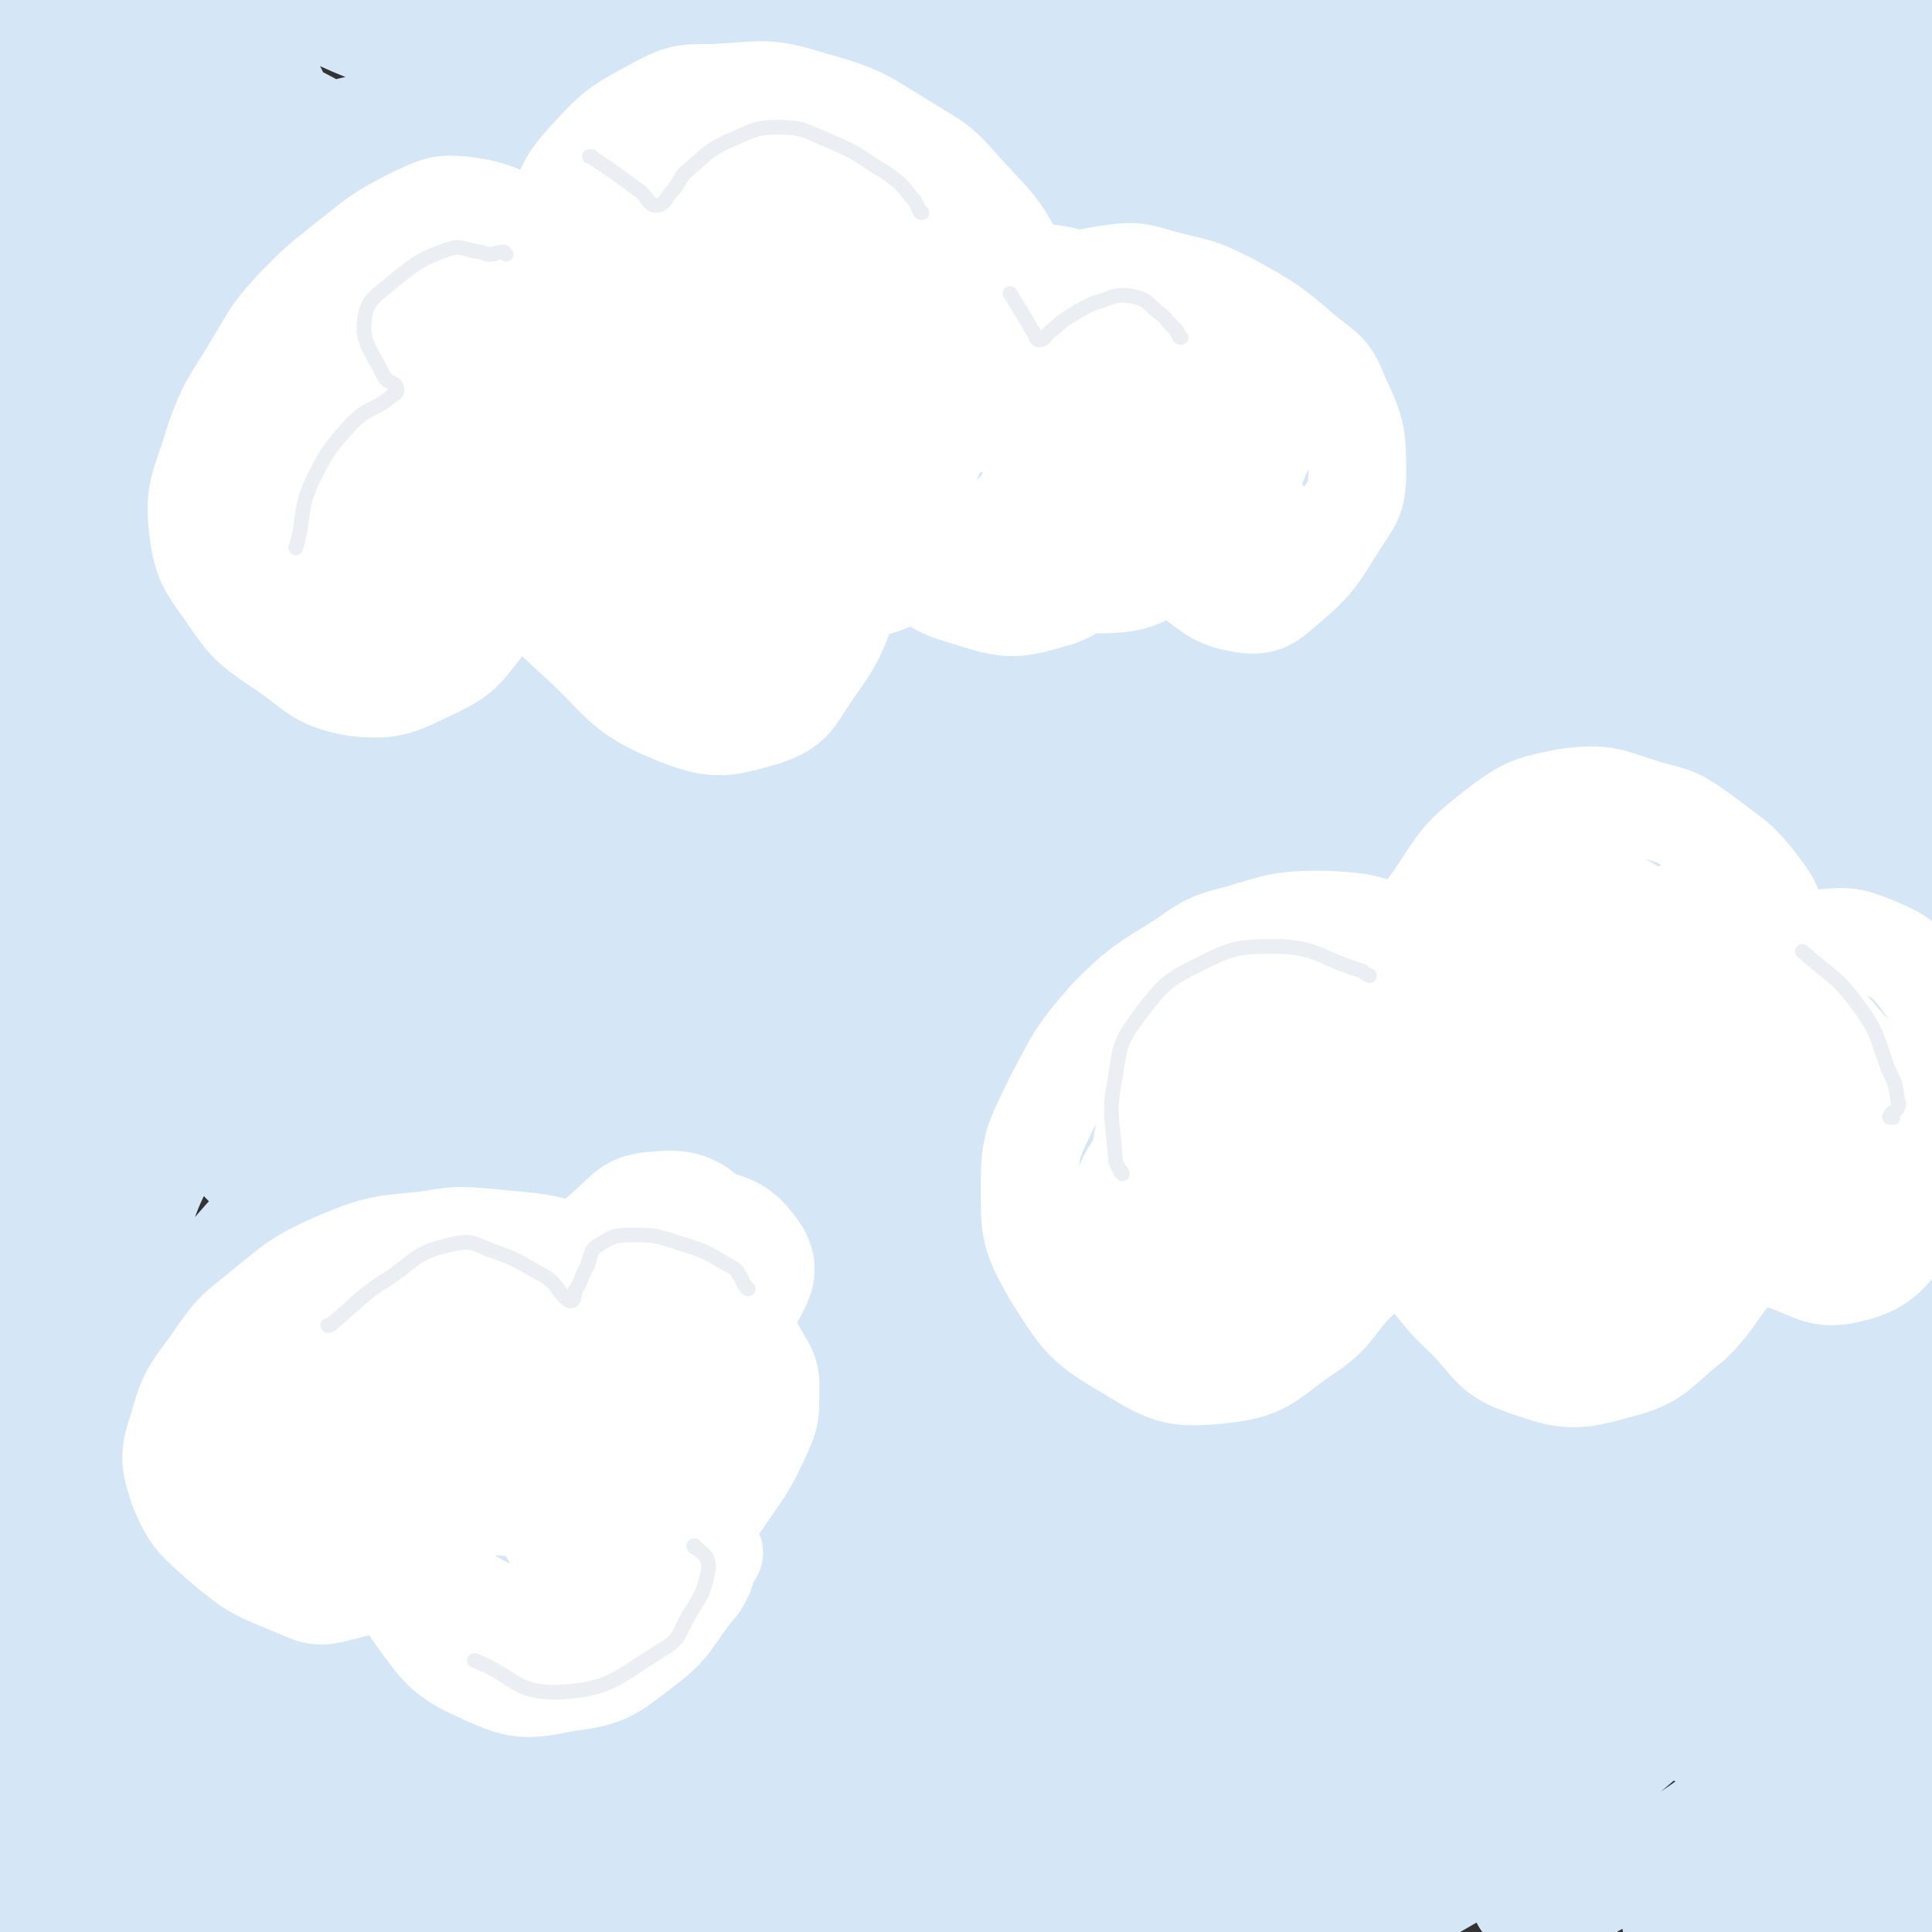
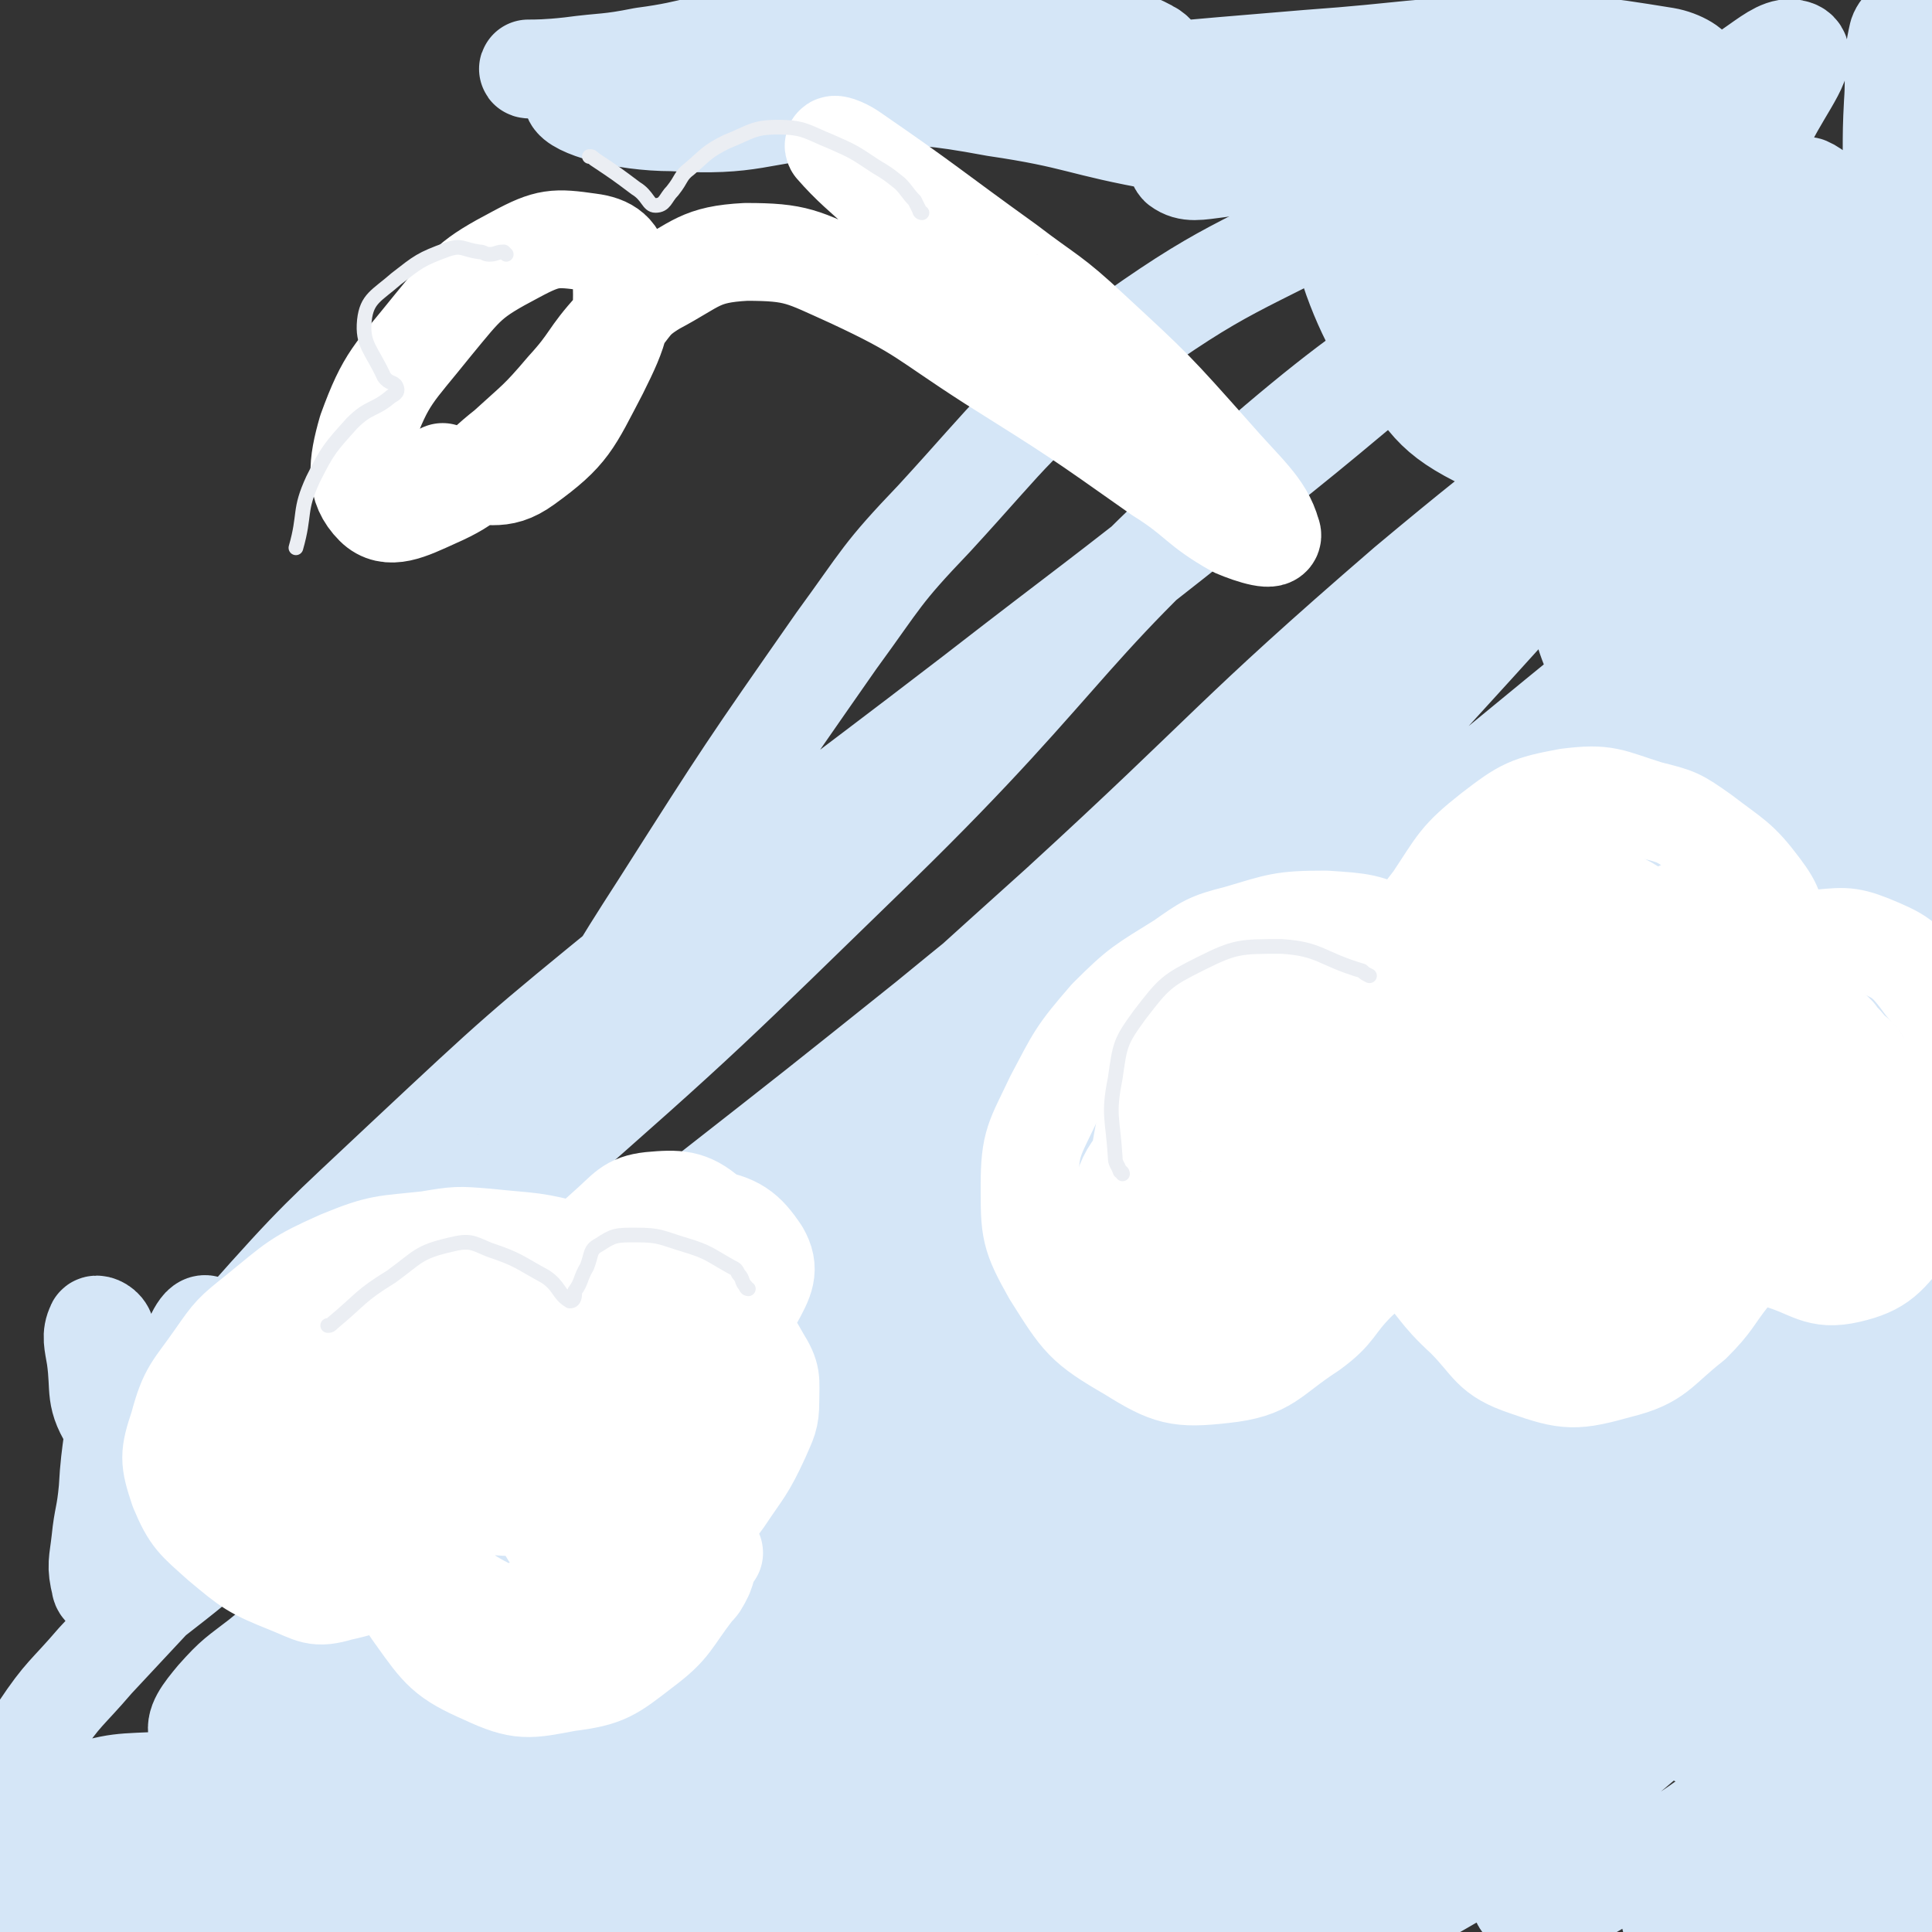
<svg xmlns="http://www.w3.org/2000/svg" viewBox="0 0 790 790" version="1.1">
  <rect x="0" y="0" width="790" height="790" fill="#333333" stroke="none" />
  <g fill="none" stroke="#D5E6F7" stroke-width="40" stroke-linecap="round" stroke-linejoin="round">
    <path d="M781,777c0,-1 -1,-1 -1,-1 1,-2 2,-1 3,-2 3,-4 3,-4 4,-8 2,-7 5,-9 3,-13 -1,-3 -4,-2 -7,0 -8,4 -7,6 -15,12 -13,9 -13,9 -26,18 -4,2 -9,5 -10,4 -1,-2 1,-6 5,-11 5,-8 7,-6 13,-13 6,-8 5,-9 11,-16 8,-8 9,-7 16,-15 2,-1 3,-4 2,-3 -3,1 -4,4 -9,8 -15,14 -15,15 -31,28 -8,7 -8,8 -18,13 -3,2 -8,3 -7,1 4,-8 8,-11 16,-20 16,-19 16,-19 33,-36 7,-8 8,-8 16,-15 3,-3 8,-7 7,-5 -5,5 -9,10 -19,19 -15,15 -15,15 -31,29 -18,14 -18,15 -38,27 -7,4 -16,9 -15,6 1,-7 9,-13 19,-26 11,-14 12,-13 23,-27 14,-15 14,-15 28,-31 15,-18 14,-19 30,-38 3,-3 8,-7 8,-6 -2,3 -6,8 -13,15 -25,25 -24,27 -52,50 -29,24 -29,25 -62,44 -17,10 -21,14 -38,15 -5,0 -6,-6 -5,-12 2,-10 4,-11 11,-19 14,-17 14,-17 29,-32 34,-32 37,-29 70,-63 25,-25 25,-26 47,-53 16,-20 17,-20 31,-42 2,-4 4,-10 3,-10 -3,0 -7,4 -11,9 -22,26 -21,27 -41,53 -23,27 -22,28 -45,54 -25,29 -23,31 -52,55 -34,29 -35,29 -73,51 -17,10 -18,9 -37,14 -12,4 -12,6 -24,5 -8,-1 -13,-3 -15,-8 -1,-4 3,-6 8,-10 18,-14 18,-13 37,-26 24,-15 25,-14 49,-29 37,-25 40,-21 74,-50 48,-43 47,-45 90,-93 22,-25 20,-26 39,-53 7,-11 8,-10 13,-21 3,-5 4,-11 2,-11 -4,0 -8,4 -14,10 -14,13 -13,14 -27,27 -8,8 -8,8 -17,16 -43,40 -42,41 -86,80 -39,35 -38,37 -78,70 -38,31 -39,30 -78,57 -14,10 -14,12 -30,18 -14,6 -16,6 -31,5 -4,0 -9,-2 -8,-5 2,-7 5,-9 13,-14 32,-24 33,-23 67,-44 38,-24 42,-20 78,-47 60,-44 59,-46 115,-95 23,-22 25,-21 43,-47 28,-39 27,-41 47,-84 8,-16 15,-27 10,-36 -4,-6 -16,0 -27,6 -10,6 -8,9 -16,19 -47,51 -46,52 -94,102 -35,35 -34,37 -72,68 -57,46 -58,46 -119,87 -33,22 -34,20 -68,39 -34,19 -34,19 -68,36 -12,6 -12,7 -25,11 -10,2 -15,4 -21,1 -2,-1 1,-5 5,-8 11,-9 13,-8 25,-16 14,-8 14,-9 28,-17 45,-26 46,-23 90,-51 75,-47 75,-47 149,-98 32,-23 33,-22 63,-48 43,-37 43,-38 83,-78 21,-23 21,-23 39,-48 18,-25 20,-25 33,-52 8,-15 9,-18 10,-33 0,-5 -4,-8 -9,-8 -9,2 -11,5 -20,12 -18,14 -17,15 -34,30 -13,11 -14,10 -27,22 -55,49 -54,49 -109,99 -47,43 -46,45 -95,86 -54,47 -54,47 -112,90 -45,33 -46,33 -94,62 -32,19 -32,18 -66,35 -13,6 -13,6 -27,11 -13,5 -13,6 -27,8 -5,1 -9,2 -10,0 -1,-2 3,-3 6,-6 12,-10 12,-10 23,-20 12,-9 12,-9 25,-18 23,-17 23,-17 48,-33 23,-16 23,-16 48,-30 51,-28 52,-26 103,-54 49,-27 50,-25 96,-55 67,-44 67,-44 131,-92 27,-21 26,-22 50,-45 11,-10 11,-11 21,-22 5,-6 12,-13 9,-12 -5,1 -13,7 -24,17 -17,15 -16,16 -33,32 -41,40 -40,41 -83,79 -48,43 -48,43 -98,83 -43,33 -44,32 -89,62 -33,22 -33,21 -67,41 -18,10 -19,9 -37,19 -20,11 -19,12 -39,22 -11,5 -11,5 -22,9 -15,5 -16,5 -32,9 -20,5 -20,6 -40,10 -9,1 -9,2 -19,0 -7,-1 -9,-1 -14,-5 -2,-2 -1,-5 2,-8 9,-12 10,-11 22,-22 12,-11 12,-11 26,-21 33,-26 34,-25 68,-49 58,-41 58,-41 115,-82 45,-33 46,-33 89,-68 53,-43 53,-43 103,-88 39,-36 40,-35 76,-74 29,-31 28,-32 53,-66 12,-15 14,-15 21,-34 6,-15 9,-19 7,-33 -1,-6 -7,-9 -12,-7 -24,12 -24,18 -48,36 -45,36 -45,36 -90,73 -53,45 -52,46 -106,91 -69,60 -70,59 -140,118 -37,31 -36,33 -75,62 -55,42 -56,41 -112,81 -21,14 -21,14 -43,27 -17,10 -17,13 -35,19 -8,2 -15,1 -18,-4 -2,-4 2,-9 7,-15 8,-9 9,-9 18,-16 21,-17 21,-18 43,-33 38,-25 39,-25 78,-48 55,-32 56,-31 111,-63 36,-21 37,-20 72,-43 65,-41 66,-39 128,-85 51,-37 50,-39 97,-81 22,-20 21,-21 42,-43 19,-21 18,-22 37,-43 8,-8 13,-13 16,-16 2,-1 -3,4 -6,8 -18,23 -18,23 -37,46 -17,19 -17,20 -35,38 -36,38 -36,39 -74,73 -50,44 -51,43 -103,85 -50,40 -51,39 -102,79 -31,25 -30,26 -61,50 -47,38 -47,38 -95,75 -33,25 -33,25 -67,48 -16,12 -16,11 -33,21 -5,3 -10,7 -11,5 -1,-1 2,-5 6,-9 7,-7 8,-6 16,-12 17,-13 17,-12 35,-24 22,-16 22,-16 45,-31 21,-14 22,-13 41,-29 43,-34 44,-33 83,-71 35,-35 33,-37 65,-75 54,-63 54,-64 108,-126 69,-79 70,-78 140,-156 18,-20 18,-20 36,-41 15,-17 16,-17 30,-35 3,-4 6,-10 4,-9 -9,3 -14,9 -26,18 -58,44 -59,42 -114,88 -73,63 -71,66 -142,131 -69,62 -69,63 -138,124 -47,41 -47,42 -95,81 -25,20 -25,20 -50,38 -9,6 -15,10 -19,10 -3,0 1,-6 5,-9 21,-21 21,-21 44,-40 53,-44 54,-42 108,-85 46,-36 46,-36 91,-72 78,-64 80,-62 156,-128 54,-47 53,-48 105,-98 22,-21 23,-21 43,-43 19,-22 22,-21 35,-46 7,-12 10,-20 4,-29 -4,-7 -13,-6 -23,-2 -24,7 -24,11 -46,24 -66,42 -72,36 -131,86 -88,75 -80,84 -163,165 -69,67 -69,68 -142,132 -37,33 -38,32 -79,62 -16,12 -17,13 -35,21 -6,3 -14,4 -14,0 -1,-6 3,-12 10,-20 31,-35 32,-35 66,-67 47,-44 47,-44 96,-84 67,-54 68,-53 137,-106 49,-38 49,-37 98,-76 47,-37 47,-38 93,-76 30,-25 30,-24 59,-50 11,-10 14,-9 20,-21 4,-7 6,-16 0,-17 -18,-2 -25,3 -48,12 -32,11 -33,11 -63,27 -52,28 -55,25 -102,59 -40,30 -39,33 -73,70 -22,23 -21,24 -40,50 -37,53 -37,53 -72,108 -20,31 -20,32 -38,64 -7,12 -7,12 -13,24 -2,5 -3,5 -4,10 0,2 0,2 0,4 1,1 1,0 2,1 " />
-     <path d="M739,443c-1,0 -1,0 -1,-1 -2,-4 -1,-4 -3,-8 -13,-24 -14,-23 -27,-46 -40,-71 -36,-73 -80,-141 -51,-76 -52,-75 -110,-146 -21,-25 -23,-23 -48,-46 -6,-6 -15,-13 -14,-11 2,3 10,10 19,21 40,49 41,49 79,100 33,44 34,44 64,91 39,61 40,61 75,126 18,33 15,35 31,69 11,26 21,33 23,52 1,5 -11,3 -17,-3 -24,-26 -22,-30 -42,-62 -55,-89 -52,-91 -109,-180 -31,-48 -32,-48 -65,-95 -15,-20 -17,-19 -32,-40 -2,-3 -5,-10 -3,-8 8,8 13,13 23,27 29,43 31,42 56,88 32,59 32,60 58,122 18,44 15,45 31,90 13,39 14,39 26,77 3,10 7,22 3,19 -7,-5 -12,-16 -24,-33 -57,-82 -54,-84 -113,-165 -60,-82 -57,-85 -124,-159 -42,-47 -45,-45 -94,-84 -18,-14 -19,-13 -39,-23 -7,-4 -8,-4 -16,-6 -3,-1 -7,-1 -7,0 0,1 4,1 7,3 4,3 4,4 8,7 2,2 2,3 4,4 1,0 1,-1 1,-2 0,0 0,0 0,0 -1,6 0,6 -3,12 -6,15 -8,15 -15,30 -14,28 -15,27 -27,56 -26,60 -23,61 -48,122 -12,28 -11,28 -25,56 -19,37 -20,36 -40,73 -11,22 -11,22 -22,43 0,2 -1,5 0,4 7,-5 9,-7 17,-15 19,-18 18,-19 37,-38 30,-30 32,-29 62,-60 55,-58 54,-59 108,-118 38,-42 38,-42 76,-84 21,-23 22,-22 44,-45 27,-28 27,-28 53,-57 14,-17 21,-18 28,-33 2,-4 -4,-8 -9,-6 -15,6 -15,10 -29,21 -43,33 -44,32 -84,67 -48,42 -49,41 -92,88 -51,56 -49,57 -96,117 -33,41 -32,42 -64,85 -13,18 -12,18 -25,36 -9,13 -9,17 -19,25 -3,2 -6,-2 -6,-6 0,-8 2,-9 6,-19 10,-23 10,-23 22,-45 27,-48 27,-49 57,-95 38,-58 36,-60 80,-114 30,-38 33,-36 68,-71 21,-20 21,-19 42,-39 22,-21 22,-22 44,-43 8,-8 15,-9 16,-15 1,-5 -7,-9 -12,-7 -26,11 -26,16 -50,34 -33,24 -36,21 -64,50 -57,58 -58,59 -107,124 -39,51 -35,54 -69,108 -15,23 -13,24 -29,46 -16,24 -16,25 -35,46 -8,7 -10,10 -18,11 -4,1 -5,-3 -4,-7 1,-15 2,-16 8,-30 10,-26 12,-26 23,-51 14,-32 13,-32 27,-63 24,-56 22,-57 50,-112 21,-41 21,-42 48,-80 16,-24 19,-22 38,-44 7,-8 16,-13 14,-15 -1,-2 -11,1 -20,7 -29,21 -28,23 -55,48 -34,31 -34,32 -67,64 -17,16 -15,18 -33,32 -16,13 -20,24 -36,22 -14,-2 -19,-12 -25,-30 -9,-26 -6,-29 -4,-59 1,-19 2,-20 9,-38 8,-22 7,-23 20,-42 8,-11 11,-17 22,-19 8,-1 12,4 16,13 10,19 11,21 13,42 1,16 0,18 -8,31 -9,15 -13,22 -27,24 -10,1 -13,-7 -21,-18 -13,-18 -16,-19 -21,-40 -5,-16 -4,-19 1,-34 4,-10 7,-9 16,-15 9,-6 10,-8 20,-8 17,0 20,-1 35,8 16,11 17,14 26,32 6,10 7,14 2,24 -9,16 -13,23 -30,28 -18,5 -23,2 -40,-8 -18,-9 -19,-13 -30,-30 -5,-8 -8,-12 -4,-20 8,-15 12,-19 29,-26 24,-10 27,-9 54,-9 23,0 25,0 47,10 24,10 31,10 44,30 10,14 9,22 2,39 -7,16 -11,20 -29,26 -32,10 -38,13 -70,4 -28,-7 -29,-15 -50,-36 -8,-9 -13,-14 -9,-24 7,-19 12,-24 33,-35 26,-13 30,-10 61,-14 43,-4 46,-8 88,-1 21,3 24,5 38,20 18,20 26,24 25,49 -2,40 -9,44 -32,81 -27,46 -26,53 -68,83 -40,29 -49,30 -97,36 -21,2 -25,-5 -40,-20 -17,-16 -20,-20 -24,-42 -3,-15 -1,-19 9,-31 22,-29 24,-30 54,-51 13,-10 17,-12 32,-10 19,3 23,6 37,20 11,11 13,14 15,31 2,20 1,23 -7,43 -12,31 -12,34 -33,59 -10,12 -16,19 -29,16 -22,-5 -29,-11 -42,-32 -15,-26 -19,-32 -14,-62 7,-46 13,-50 38,-91 14,-21 17,-21 39,-34 21,-11 23,-15 46,-15 26,1 30,3 51,18 17,11 20,14 24,33 9,42 8,46 1,88 -5,36 -8,38 -26,68 -13,21 -15,29 -37,35 -31,8 -40,5 -69,-9 -20,-9 -21,-16 -30,-38 -13,-33 -14,-36 -12,-71 1,-20 5,-22 17,-40 14,-20 15,-23 35,-37 8,-6 14,-8 21,-2 11,11 15,18 15,35 0,15 -5,17 -15,30 -11,14 -11,23 -27,25 -22,3 -31,1 -49,-14 -21,-18 -21,-25 -29,-52 -4,-16 -3,-20 4,-35 11,-22 13,-25 32,-39 13,-9 18,-11 33,-6 29,9 32,12 56,34 18,17 19,20 27,44 11,38 12,41 10,80 -2,22 -5,27 -19,41 -5,7 -12,6 -19,1 -7,-5 -9,-10 -9,-20 0,-16 2,-19 10,-33 9,-13 12,-13 25,-22 26,-18 27,-17 55,-31 40,-20 40,-21 81,-38 26,-10 27,-8 54,-16 18,-6 19,-3 37,-10 20,-7 20,-8 40,-18 9,-5 9,-6 18,-11 4,-1 8,-3 8,-2 -2,3 -6,5 -12,10 -19,16 -19,16 -38,33 -18,17 -17,18 -36,35 -31,31 -31,31 -62,61 -20,19 -20,19 -40,38 -25,23 -25,23 -50,46 -12,12 -11,13 -24,24 -11,8 -13,11 -24,14 -3,1 -6,-4 -5,-7 6,-16 8,-17 19,-32 13,-19 14,-18 29,-35 17,-20 16,-21 36,-39 30,-29 31,-29 63,-55 22,-18 22,-18 46,-34 30,-21 30,-20 61,-40 11,-7 10,-7 22,-13 6,-3 11,-6 12,-5 1,2 -4,6 -9,11 -10,10 -11,10 -22,19 -25,22 -25,22 -51,43 -25,21 -27,18 -50,40 -37,36 -37,36 -70,76 -18,23 -17,24 -32,49 -16,25 -16,25 -29,52 -5,9 -7,13 -8,19 0,2 5,1 8,-2 10,-10 10,-11 19,-22 21,-24 21,-24 42,-48 27,-32 27,-32 54,-63 23,-26 23,-26 47,-51 12,-13 11,-13 24,-25 9,-8 10,-9 20,-15 1,-1 3,0 3,2 -4,6 -7,7 -12,14 -20,26 -20,26 -40,53 -22,30 -21,31 -43,60 -40,55 -40,56 -81,110 -26,34 -26,33 -53,66 -22,25 -22,25 -45,51 -19,21 -19,21 -39,41 -7,7 -7,8 -15,13 -5,4 -7,5 -11,5 -2,0 -2,-3 0,-5 6,-10 6,-10 15,-19 10,-12 10,-11 21,-22 19,-19 20,-19 39,-38 37,-36 38,-35 74,-72 20,-21 20,-20 39,-42 18,-21 20,-21 33,-44 7,-11 10,-16 7,-25 -2,-5 -9,-5 -17,-4 -14,2 -15,4 -28,11 -31,18 -32,18 -61,40 -25,18 -26,17 -47,39 -28,31 -28,32 -52,66 -19,26 -18,27 -34,55 -6,12 -5,12 -10,24 -3,6 -3,13 -6,13 -2,0 -3,-6 -3,-12 0,-11 0,-11 3,-21 6,-29 8,-29 15,-58 8,-30 7,-30 15,-60 11,-41 11,-41 23,-81 5,-18 6,-18 11,-37 4,-17 4,-17 8,-35 2,-4 3,-10 3,-9 1,2 -1,8 -2,16 -2,16 -2,16 -4,31 -6,37 -7,37 -13,74 -6,40 -5,40 -11,80 -2,15 2,20 -5,29 -3,5 -13,6 -15,0 -10,-41 -10,-47 -9,-93 1,-53 4,-54 15,-106 6,-32 8,-32 20,-62 8,-19 9,-20 20,-36 3,-4 8,-8 9,-4 3,10 2,16 -1,32 -7,38 -8,38 -20,74 -11,34 -10,35 -25,66 -3,8 -7,16 -11,14 -8,-5 -9,-14 -13,-30 -3,-17 -2,-18 -1,-36 1,-38 3,-38 5,-76 1,-30 0,-30 1,-61 0,-28 -1,-28 0,-56 0,-11 0,-13 0,-21 0,-1 1,1 1,2 -2,27 -3,27 -5,53 -4,50 -2,50 -6,100 -5,51 -6,51 -11,102 -3,27 -2,27 -5,55 -3,36 -3,36 -6,72 -3,28 -3,28 -6,56 -1,17 0,17 -2,34 -1,4 -2,9 -3,8 -4,-4 -5,-8 -7,-17 -4,-20 -3,-20 -4,-41 -1,-16 -1,-16 -1,-32 0,-27 0,-27 1,-55 0,-37 2,-37 2,-75 0,-42 -2,-42 -3,-83 -1,-25 -1,-25 0,-49 0,-27 0,-27 1,-54 0,-24 1,-24 1,-47 0,-13 0,-13 -1,-25 -2,-14 -2,-13 -4,-27 -1,-5 0,-6 -2,-11 -1,-3 -1,-3 -3,-4 -1,-1 -2,-3 -3,-2 -1,5 -1,7 0,13 1,11 2,11 4,21 6,21 7,21 13,43 4,16 4,16 7,33 4,28 4,28 6,57 1,30 1,31 0,61 -1,37 -1,37 -5,73 -3,38 -5,37 -10,75 -4,32 -3,32 -8,65 -5,43 -5,43 -11,86 -5,36 -7,36 -12,72 -2,19 -3,20 -3,39 0,21 0,21 2,42 2,15 3,15 5,29 2,8 1,11 4,17 1,1 3,0 4,-1 9,-20 9,-21 16,-42 9,-28 11,-28 16,-57 7,-41 6,-41 7,-83 1,-15 0,-16 -3,-31 -1,-1 -3,-1 -3,0 -4,16 -4,17 -6,35 -3,27 -2,27 -3,54 -1,22 -3,23 -2,45 1,22 0,23 5,44 1,8 1,13 7,15 6,3 10,0 17,-4 15,-9 14,-11 28,-23 21,-18 21,-19 42,-37 21,-19 23,-17 43,-37 51,-53 50,-54 99,-111 24,-28 21,-30 46,-59 30,-35 30,-36 63,-69 33,-34 35,-33 70,-65 18,-16 19,-15 37,-32 29,-27 30,-27 56,-57 20,-21 18,-23 36,-45 8,-10 12,-15 15,-20 2,-1 -3,3 -5,6 -18,25 -18,25 -36,50 -18,22 -17,23 -35,45 -37,45 -37,46 -76,90 -35,40 -36,40 -73,78 -19,20 -19,20 -39,38 -19,18 -18,20 -40,35 -8,6 -15,10 -19,8 -3,-2 1,-8 6,-15 8,-11 9,-11 19,-20 27,-24 28,-23 56,-46 26,-22 26,-21 51,-43 42,-37 41,-38 82,-76 28,-27 28,-27 57,-54 13,-12 13,-12 26,-24 13,-12 13,-12 27,-23 1,-1 4,-3 3,-2 -6,4 -9,6 -18,13 -30,24 -27,27 -59,50 -44,32 -44,32 -91,60 -24,14 -24,16 -49,25 -22,8 -28,13 -46,7 -10,-3 -11,-12 -10,-23 0,-11 4,-12 12,-21 22,-24 23,-24 48,-45 37,-31 38,-29 76,-60 25,-20 25,-20 50,-41 10,-10 10,-10 19,-20 6,-6 14,-12 11,-12 -4,1 -12,6 -23,14 -15,11 -15,12 -29,24 -29,24 -29,24 -57,49 -26,23 -26,23 -52,47 -20,19 -19,19 -39,38 -15,14 -15,14 -31,27 -9,7 -9,8 -20,11 -17,6 -19,9 -36,6 -22,-5 -26,-6 -41,-22 -19,-20 -20,-24 -28,-50 -6,-17 -4,-19 0,-37 4,-23 5,-24 15,-46 10,-24 13,-23 25,-46 9,-19 10,-18 18,-37 4,-11 3,-11 5,-22 2,-12 2,-12 3,-25 0,-5 1,-5 1,-10 0,-3 1,-5 -1,-7 -4,-2 -6,-1 -11,-2 -6,0 -7,2 -13,0 -8,-2 -9,-2 -15,-7 -4,-3 -6,-6 -4,-10 2,-4 5,-4 10,-6 13,-4 13,-4 27,-6 17,-3 17,-2 35,-3 12,-1 12,-1 25,-2 23,-1 24,-1 47,-2 18,0 18,0 36,0 28,0 28,0 55,1 27,0 27,0 54,1 25,1 25,2 49,3 16,0 16,1 32,1 23,1 23,1 46,2 15,0 15,0 29,0 21,1 21,1 42,1 19,0 19,0 37,-1 17,0 17,0 34,-1 12,-1 12,-2 25,-2 5,-1 5,0 10,-1 3,0 6,0 6,0 0,-1 -2,-1 -5,-1 -7,0 -7,-1 -14,-1 -7,0 -7,1 -14,3 -4,1 -5,0 -8,3 -5,6 -6,7 -8,15 -3,14 -3,15 -1,30 2,19 4,19 8,38 4,29 5,29 8,59 2,20 1,20 0,40 -1,29 -1,29 -3,57 0,10 0,22 -1,19 -2,-5 -4,-17 -5,-34 -3,-41 -1,-42 -3,-84 0,-7 0,-7 -1,-14 " />
    <path d="M763,376c0,-1 -1,-1 -1,-1 0,-7 2,-7 2,-14 1,-13 1,-13 1,-26 2,-33 3,-33 4,-66 2,-50 1,-50 3,-101 1,-45 0,-45 1,-90 1,-18 0,-18 1,-36 1,-14 -1,-15 2,-28 1,-3 5,-6 6,-4 4,4 3,8 4,15 3,21 2,21 3,42 2,29 2,29 3,58 1,26 2,26 2,52 0,38 2,39 -3,77 -5,31 -7,31 -17,61 -4,15 -4,15 -11,28 -7,12 -9,24 -18,23 -10,-1 -13,-12 -19,-27 -8,-18 -9,-20 -9,-40 -1,-96 2,-97 7,-192 1,-7 1,-7 4,-13 5,-9 6,-19 11,-18 7,3 12,12 13,26 4,42 2,43 -2,86 -4,47 -3,48 -14,93 -6,23 -8,24 -20,44 -5,7 -8,11 -14,11 -7,-1 -10,-6 -12,-15 -8,-24 -8,-26 -9,-52 -1,-27 1,-28 5,-54 7,-39 6,-40 17,-77 5,-15 6,-15 14,-29 5,-7 10,-16 13,-13 6,5 7,16 5,30 -5,33 -7,34 -21,65 -13,30 -13,32 -33,57 -8,11 -15,20 -22,16 -9,-5 -11,-17 -9,-34 2,-32 6,-32 16,-63 12,-32 12,-32 27,-63 13,-29 16,-27 30,-55 7,-14 18,-27 11,-29 -9,-3 -19,14 -41,19 -96,20 -98,16 -195,30 -8,1 -12,2 -16,-1 -2,-2 -1,-8 3,-10 31,-12 33,-12 68,-17 34,-6 34,-2 69,-5 24,-1 24,-1 47,-3 12,-1 19,0 23,-3 2,-2 -5,-6 -11,-7 -31,-5 -32,-5 -63,-5 -41,1 -41,3 -83,6 -60,5 -60,5 -119,11 -37,4 -37,5 -74,9 -33,3 -34,8 -67,6 -21,0 -40,-6 -41,-10 -1,-3 18,-2 36,-3 74,-2 74,-1 147,-2 28,0 35,6 56,0 6,-2 3,-12 -3,-15 -15,-8 -19,-5 -39,-6 -29,-3 -29,-2 -59,-1 -31,0 -31,-1 -63,2 -23,2 -23,5 -46,8 -15,3 -15,2 -30,4 -9,1 -14,1 -17,1 -1,1 4,0 9,0 18,2 18,3 37,5 23,2 23,2 46,3 22,1 22,0 44,2 27,2 28,1 55,6 34,5 34,8 68,14 31,6 32,1 62,10 25,7 27,5 47,20 24,18 32,20 41,46 7,20 2,50 -11,47 -23,-7 -47,-28 -61,-67 -11,-31 -5,-52 12,-73 9,-11 25,-2 39,10 36,30 42,33 61,76 15,33 14,44 8,76 -2,11 -15,14 -25,9 -19,-9 -19,-18 -33,-39 -11,-17 -15,-19 -17,-38 -1,-12 2,-17 12,-25 11,-9 16,-11 31,-9 15,2 19,5 27,18 8,12 9,17 4,31 -6,17 -10,21 -26,29 -16,8 -23,10 -38,2 -23,-11 -25,-17 -39,-39 -7,-11 -6,-15 -3,-27 3,-13 6,-16 16,-23 5,-3 9,-2 14,2 15,10 15,12 26,27 13,17 12,18 22,38 10,22 11,22 18,45 7,20 6,21 10,42 2,11 2,11 3,22 0,10 3,17 -1,21 -4,3 -11,-1 -15,-7 -12,-20 -10,-22 -18,-45 -11,-35 -11,-35 -19,-71 -6,-28 -8,-29 -10,-57 0,-13 -1,-19 5,-26 4,-4 9,-1 15,3 19,14 18,17 36,34 19,19 21,18 37,40 21,28 23,28 36,60 15,37 14,38 20,78 7,48 4,49 6,98 1,47 1,47 0,93 0,34 -1,34 -1,68 -1,30 -2,30 -2,60 1,31 1,31 2,61 1,21 0,21 3,42 2,11 2,19 6,21 2,2 5,-6 7,-14 3,-13 2,-14 2,-27 1,-42 3,-42 0,-84 -4,-67 -4,-67 -14,-134 -9,-62 -10,-62 -25,-123 -10,-38 -12,-38 -23,-76 -5,-18 -5,-18 -9,-36 -1,-5 -2,-12 -1,-11 2,2 5,8 8,18 8,31 7,31 13,63 17,99 21,99 32,199 4,40 4,41 -2,81 -7,52 -6,55 -25,102 -6,15 -18,27 -25,22 -11,-9 -10,-24 -12,-49 -3,-54 2,-55 3,-109 1,-39 0,-39 1,-78 0,-28 -1,-28 0,-56 0,-8 -1,-17 1,-16 3,3 6,12 9,24 12,41 15,41 22,83 6,34 7,35 4,69 -3,32 -7,32 -15,64 -8,25 -5,27 -17,49 -3,7 -8,13 -14,9 -13,-6 -17,-12 -24,-28 -6,-15 -6,-17 -3,-33 5,-28 7,-28 19,-55 8,-17 9,-17 20,-32 13,-18 14,-18 29,-35 5,-7 8,-8 12,-11 1,-1 -1,1 -2,2 -12,13 -11,14 -23,26 -28,27 -27,28 -57,53 -24,20 -24,19 -51,36 -50,33 -51,33 -102,64 -23,13 -22,14 -46,26 -32,15 -32,14 -65,27 -24,10 -24,11 -49,18 -30,8 -30,7 -60,12 -16,3 -17,2 -33,3 -15,1 -15,1 -31,2 -4,0 -7,0 -8,1 0,0 3,0 6,0 16,0 16,-1 32,0 16,0 16,1 31,1 40,1 40,1 80,2 28,1 28,1 56,2 29,1 29,1 57,1 11,0 11,-1 22,-1 6,-1 13,0 12,0 -1,0 -7,-1 -15,-1 -34,1 -34,2 -68,3 -40,1 -40,0 -80,1 -56,0 -56,0 -112,0 -28,0 -28,0 -56,0 -32,0 -32,0 -65,0 -15,-1 -16,1 -31,-2 -4,-1 -7,-4 -6,-5 3,-3 7,-3 13,-5 13,-2 13,-2 25,-3 33,-2 33,-1 66,-2 31,-2 31,-2 62,-3 50,-2 50,-3 100,-3 27,0 27,2 55,3 24,1 24,1 49,0 9,0 9,0 18,-3 4,-1 8,-4 7,-5 -5,-3 -10,-2 -19,-2 -18,2 -18,4 -35,6 -54,5 -54,6 -107,10 -41,3 -41,2 -82,3 -55,1 -55,1 -111,-1 -25,-1 -25,-1 -51,-4 -19,-2 -19,-4 -37,-7 -7,-1 -8,0 -13,-3 -2,-1 -2,-3 0,-5 3,-3 5,-3 11,-4 13,-3 13,-4 27,-5 27,-1 27,0 54,1 18,0 18,-2 35,1 8,2 17,5 15,10 -1,8 -9,12 -21,16 -24,8 -25,6 -51,9 -21,2 -21,4 -42,2 -21,-2 -22,-2 -41,-10 -9,-3 -11,-6 -13,-14 -2,-8 -1,-12 4,-18 11,-12 13,-13 28,-18 18,-6 19,-5 38,-6 16,-1 17,-1 33,2 6,1 13,3 11,7 -3,6 -9,8 -20,13 -11,5 -11,6 -23,8 -19,3 -19,4 -38,3 -10,0 -12,0 -19,-5 -8,-7 -12,-10 -12,-19 1,-15 6,-16 16,-30 10,-15 11,-14 23,-28 28,-30 28,-30 56,-60 21,-22 21,-22 42,-45 21,-22 21,-23 42,-45 10,-10 10,-11 21,-19 1,-1 5,-2 4,0 -15,21 -17,23 -36,45 -35,37 -35,36 -72,71 -17,15 -17,15 -35,29 -4,2 -9,5 -8,3 7,-8 13,-11 25,-23 31,-27 31,-26 61,-55 23,-22 23,-23 45,-46 7,-8 16,-19 13,-17 -7,4 -17,15 -34,30 -18,15 -18,15 -36,30 -20,16 -18,21 -39,32 -11,6 -20,8 -26,2 -6,-6 -1,-13 2,-26 3,-15 4,-15 11,-29 4,-8 7,-17 10,-14 7,5 9,14 11,29 2,15 2,17 -3,32 -4,10 -7,21 -14,18 -16,-7 -21,-17 -33,-38 -8,-12 -5,-14 -7,-28 -1,-6 -2,-9 0,-13 0,-1 3,0 4,2 3,12 4,13 4,27 0,19 -2,19 -3,38 -1,11 -2,11 -3,21 -1,9 -2,10 0,18 0,2 3,3 5,2 6,-4 6,-6 11,-12 10,-11 9,-12 19,-21 8,-8 8,-8 17,-13 21,-14 21,-13 43,-25 20,-10 20,-9 40,-19 47,-26 46,-27 94,-52 34,-19 34,-18 69,-36 36,-19 37,-16 72,-37 33,-20 33,-21 63,-45 18,-15 18,-15 33,-32 16,-18 15,-19 29,-38 6,-8 11,-13 11,-17 1,-2 -5,2 -9,5 -18,16 -17,17 -35,34 -26,25 -26,25 -52,49 -21,20 -22,19 -43,38 -32,29 -32,30 -64,59 -25,22 -24,23 -50,45 -12,11 -13,10 -26,21 -12,9 -11,10 -24,19 -2,2 -6,2 -5,2 1,-1 4,-3 8,-5 10,-7 9,-7 20,-13 29,-18 28,-19 59,-35 18,-9 18,-8 37,-15 36,-13 36,-13 73,-24 24,-8 24,-6 48,-14 30,-9 30,-9 59,-21 19,-8 18,-10 37,-19 11,-6 12,-6 23,-10 1,-1 0,0 -1,1 -14,12 -14,12 -29,24 -17,14 -16,14 -33,28 -31,27 -31,26 -62,54 -31,27 -30,28 -61,56 -24,21 -24,21 -49,42 -11,10 -11,10 -24,19 -10,7 -11,6 -22,13 -4,2 -7,3 -8,4 0,0 3,0 5,-1 14,-8 13,-9 27,-18 16,-11 15,-11 32,-22 34,-24 34,-24 69,-46 36,-23 37,-21 73,-43 22,-14 22,-13 43,-28 23,-16 23,-17 45,-34 8,-6 8,-6 17,-11 3,-2 8,-4 6,-2 -10,12 -15,16 -31,31 -29,28 -29,29 -61,54 -22,18 -22,17 -46,32 -25,16 -24,20 -50,29 -14,5 -18,3 -31,-1 -6,-2 -9,-6 -7,-11 3,-14 7,-15 17,-28 11,-14 12,-13 25,-25 20,-19 21,-19 42,-37 12,-10 18,-11 25,-18 2,-1 -3,1 -6,2 -25,17 -24,18 -48,35 -28,20 -28,19 -56,38 -10,8 -9,9 -20,16 -7,5 -13,10 -14,9 -1,-2 5,-7 11,-14 12,-13 13,-12 25,-25 20,-20 21,-20 40,-41 11,-12 17,-15 19,-25 1,-5 -7,-6 -13,-4 -19,6 -19,10 -37,20 -22,13 -21,16 -43,26 -7,3 -13,4 -16,0 -4,-5 -3,-11 1,-18 8,-13 10,-13 22,-22 9,-7 11,-6 22,-9 5,-2 8,-3 10,1 5,6 5,9 4,18 -2,16 -6,16 -9,32 -2,9 -4,10 -2,18 2,9 3,12 11,16 15,8 18,6 35,8 21,2 21,1 42,-1 40,-4 40,-3 79,-11 31,-7 31,-8 60,-19 14,-5 14,-7 27,-14 11,-6 20,-11 22,-12 1,-1 -8,4 -16,9 -27,16 -25,20 -53,33 -38,17 -39,22 -79,27 -39,5 -40,-2 -80,-6 -7,-1 -7,-3 -14,-5 " />
  </g>
  <g fill="none" stroke="#FFFFFF" stroke-width="40" stroke-linecap="round" stroke-linejoin="round">
-     <path d="M350,222c0,0 -1,-1 -1,-1 0,3 2,4 2,7 -1,8 0,8 -3,16 -6,16 -6,17 -16,31 -7,10 -7,14 -19,18 -17,5 -21,6 -38,-1 -22,-9 -21,-14 -40,-31 -12,-11 -12,-11 -21,-25 -8,-11 -10,-12 -13,-25 -1,-5 2,-8 4,-9 2,0 4,3 5,6 2,10 4,12 2,22 -4,14 -6,15 -15,27 -7,9 -8,11 -18,16 -15,7 -18,10 -34,8 -17,-3 -17,-8 -33,-18 -10,-7 -11,-8 -18,-18 -8,-12 -11,-13 -13,-28 -2,-17 1,-18 6,-35 6,-18 8,-18 18,-35 7,-12 7,-12 16,-22 9,-9 9,-9 19,-17 14,-11 14,-12 30,-20 9,-4 10,-5 20,-4 14,2 14,4 27,9 5,2 7,3 9,7 2,3 1,6 0,7 -1,1 -3,-1 -3,-3 1,-9 1,-10 5,-19 4,-10 4,-11 11,-19 12,-13 13,-14 28,-22 11,-6 12,-6 25,-6 20,-1 21,-3 40,3 22,6 22,8 42,20 12,7 12,8 22,19 12,13 13,13 21,29 4,7 4,8 3,15 -2,6 -6,9 -8,12 0,1 1,-2 3,-4 5,-5 4,-6 10,-9 14,-7 14,-9 29,-11 12,-2 13,0 25,3 13,3 13,3 25,9 16,9 16,9 30,21 9,7 10,7 14,17 6,13 7,15 7,30 0,11 -1,12 -7,21 -9,14 -9,16 -22,27 -7,6 -9,8 -17,7 -14,-2 -14,-6 -27,-14 -6,-3 -5,-5 -12,-8 -4,-2 -5,-3 -9,-2 -4,0 -4,2 -8,5 -12,8 -10,14 -23,17 -16,5 -19,4 -35,-1 -14,-4 -14,-6 -26,-16 -17,-17 -26,-16 -32,-37 -6,-25 -1,-32 9,-56 6,-12 10,-13 24,-18 22,-7 25,-8 49,-6 20,1 21,3 40,13 28,14 32,14 54,36 7,8 9,13 4,23 -9,22 -13,24 -32,40 -15,12 -17,16 -36,16 -36,-1 -40,-3 -74,-19 -25,-12 -30,-15 -43,-37 -8,-13 -7,-21 1,-34 12,-17 18,-21 40,-26 21,-5 25,-3 47,5 16,5 26,8 28,22 2,18 -6,24 -20,42 -14,19 -15,22 -37,33 -30,15 -33,18 -66,19 -18,1 -21,-3 -34,-16 -15,-13 -21,-17 -22,-35 0,-21 7,-24 21,-42 13,-15 14,-17 32,-25 20,-7 22,-7 43,-5 11,1 17,2 21,11 6,18 6,24 0,43 -7,21 -9,23 -27,37 -22,19 -26,27 -52,28 -19,0 -24,-8 -37,-24 -13,-16 -15,-21 -14,-41 1,-17 7,-18 17,-32 10,-14 10,-15 24,-24 16,-10 20,-16 37,-13 13,2 18,9 23,23 5,13 3,17 -3,31 -13,28 -14,31 -36,54 -14,15 -17,21 -36,22 -23,1 -28,-5 -48,-19 -14,-9 -17,-12 -20,-27 -3,-22 0,-25 8,-47 8,-19 10,-19 25,-33 21,-22 21,-26 47,-39 16,-8 22,-9 37,-3 13,5 18,11 19,25 2,22 -3,26 -14,48 -18,36 -15,44 -44,69 -20,18 -29,17 -54,16 -16,-1 -16,-9 -29,-20 -10,-10 -14,-9 -18,-22 -5,-15 -5,-18 0,-33 3,-12 5,-13 15,-22 14,-11 16,-16 31,-17 13,-1 20,2 25,14 8,16 7,22 2,41 -4,19 -7,20 -20,34 -18,21 -19,22 -43,36 -12,7 -15,9 -28,6 -16,-4 -21,-6 -29,-19 -7,-10 -4,-14 0,-27 3,-11 5,-11 13,-20 15,-16 14,-20 34,-30 12,-7 18,-8 30,-4 8,3 11,9 10,18 -3,23 -5,27 -19,48 -12,19 -14,20 -32,33 -9,7 -13,9 -23,6 -17,-6 -18,-10 -31,-25 -7,-9 -9,-11 -8,-22 0,-19 2,-21 11,-38 8,-16 7,-19 22,-28 32,-20 34,-25 71,-30 34,-5 40,-2 71,11 16,6 23,12 24,27 2,19 -5,23 -17,41 -7,10 -10,14 -21,14 -12,0 -20,-3 -25,-14 -6,-13 -6,-20 2,-34 12,-20 14,-26 36,-35 26,-11 35,-13 60,-4 20,7 27,15 30,35 4,32 2,40 -15,69 -19,31 -26,33 -56,52 -9,6 -15,3 -23,-3 -9,-6 -14,-11 -12,-21 4,-17 9,-19 24,-33 24,-22 24,-24 54,-39 27,-13 29,-14 58,-17 20,-2 22,0 42,7 9,4 17,6 15,13 -4,18 -8,28 -27,38 -20,11 -27,8 -50,3 -17,-3 -18,-7 -30,-20 -11,-14 -21,-20 -16,-34 6,-18 17,-22 38,-31 14,-6 19,-4 33,2 11,5 17,9 18,19 1,11 -4,16 -13,24 -3,3 -10,3 -11,0 -3,-5 -2,-12 3,-16 12,-7 16,-7 30,-6 12,0 15,2 23,7 2,2 -1,3 -3,6 " />
    <path d="M713,508c0,0 -1,-1 -1,-1 0,1 1,2 1,4 -2,5 -2,5 -5,10 -8,10 -7,11 -16,20 -14,11 -14,15 -30,19 -18,5 -21,5 -38,-1 -15,-5 -14,-9 -25,-20 -12,-11 -10,-12 -21,-23 -4,-4 -4,-8 -7,-7 -8,3 -8,8 -16,15 -10,10 -8,12 -19,20 -17,11 -17,16 -36,18 -18,2 -22,1 -38,-9 -19,-11 -20,-13 -32,-32 -9,-16 -9,-18 -9,-36 0,-18 2,-19 10,-36 9,-17 9,-18 22,-33 13,-13 14,-13 30,-23 10,-7 11,-8 23,-11 17,-5 18,-6 36,-6 15,1 17,1 29,7 8,4 8,7 12,14 1,2 -1,6 -2,5 -3,-3 -6,-6 -5,-12 1,-11 3,-13 10,-22 10,-15 10,-17 24,-28 13,-10 15,-11 31,-14 16,-2 17,0 33,5 12,3 12,3 22,10 13,10 15,10 24,22 6,8 6,10 7,20 0,5 -5,7 -6,9 0,1 1,-3 4,-4 7,-3 8,-4 16,-4 12,-1 14,-2 24,2 12,5 14,6 22,17 9,10 10,12 13,25 3,16 4,18 0,33 -6,22 -6,24 -19,41 -9,12 -12,16 -25,19 -13,3 -15,-2 -29,-6 -4,-2 -4,-3 -7,-6 " />
    <path d="M751,423c-1,0 -2,-1 -1,-1 2,3 3,3 6,7 3,3 5,3 6,8 1,10 2,12 -3,22 -8,16 -9,18 -23,29 -7,6 -12,9 -19,4 -14,-7 -18,-12 -23,-27 -4,-15 -3,-20 5,-33 6,-10 12,-14 22,-13 14,3 16,9 26,22 7,9 10,12 8,23 -4,19 -6,24 -21,36 -13,11 -19,13 -34,9 -18,-5 -20,-11 -32,-27 -9,-11 -11,-13 -10,-26 1,-19 2,-23 12,-38 5,-7 14,-11 19,-6 8,8 11,17 8,33 -4,24 -7,27 -23,47 -13,18 -17,26 -35,30 -12,3 -21,-4 -26,-17 -8,-17 -6,-23 0,-43 9,-26 11,-28 30,-48 13,-15 17,-21 33,-22 15,0 20,8 30,21 6,9 5,13 1,25 -9,25 -9,28 -27,48 -14,16 -18,22 -36,23 -16,2 -22,-4 -32,-17 -12,-15 -12,-20 -13,-39 0,-16 3,-18 11,-32 12,-21 11,-27 30,-39 13,-8 21,-9 33,-1 15,9 17,15 22,34 4,16 3,19 -5,35 -12,25 -13,32 -35,45 -16,10 -26,9 -42,0 -20,-12 -25,-19 -31,-43 -6,-23 -3,-28 7,-51 9,-20 12,-24 30,-34 14,-8 21,-9 36,-2 16,7 24,12 27,30 3,22 -3,27 -14,49 -8,17 -9,21 -25,29 -18,10 -24,13 -43,7 -19,-5 -20,-12 -32,-29 -6,-7 -8,-10 -4,-19 6,-16 9,-19 23,-29 9,-6 19,-8 23,-2 5,7 4,16 -3,28 -18,27 -21,27 -46,49 -20,17 -20,19 -43,28 -21,8 -27,11 -46,6 -11,-3 -16,-11 -14,-21 3,-15 9,-17 23,-30 18,-15 19,-21 39,-26 16,-3 25,-1 35,10 10,12 9,20 5,37 -5,17 -10,19 -24,31 -19,15 -23,24 -44,25 -16,0 -24,-9 -30,-25 -6,-16 -2,-21 6,-39 8,-20 10,-21 26,-36 12,-12 19,-20 30,-16 11,3 16,15 12,29 -6,23 -12,29 -33,44 -11,8 -20,8 -30,2 -8,-5 -8,-12 -7,-24 4,-23 5,-26 18,-45 12,-18 15,-20 33,-29 7,-4 13,-3 16,2 6,11 7,17 1,30 -7,16 -11,19 -26,27 -7,4 -15,2 -18,-3 -2,-4 2,-9 8,-14 19,-15 19,-19 43,-25 46,-12 49,-12 97,-9 27,1 35,1 53,17 11,8 12,18 6,31 -12,23 -17,26 -41,41 -13,9 -18,12 -32,8 -16,-6 -27,-12 -28,-27 -2,-19 6,-28 23,-43 19,-16 25,-20 49,-20 22,0 33,3 42,20 12,22 10,34 0,59 -11,26 -18,33 -42,44 -16,8 -25,6 -39,-5 -13,-9 -17,-18 -15,-34 4,-23 11,-25 26,-45 12,-15 13,-17 29,-27 16,-10 20,-15 37,-13 10,1 20,8 18,19 -5,24 -13,29 -33,51 -16,17 -20,24 -39,27 -10,2 -15,-6 -18,-17 -7,-23 -7,-27 -1,-51 5,-23 8,-24 21,-43 9,-12 9,-17 22,-20 16,-3 20,-1 35,7 16,8 18,11 27,25 4,6 5,13 0,16 -11,5 -20,6 -33,-1 -14,-6 -16,-10 -21,-24 -5,-13 -4,-24 2,-29 5,-5 12,2 21,9 27,23 27,24 51,51 8,9 13,11 12,20 -1,12 -5,21 -17,23 -17,4 -24,0 -41,-13 -30,-20 -27,-26 -53,-52 " />
    <path d="M429,125c0,0 -1,-2 -1,-1 2,1 3,2 5,5 2,1 3,4 2,4 -13,-6 -16,-6 -30,-16 -22,-16 -21,-18 -42,-36 -11,-10 -15,-13 -22,-21 -1,-2 4,0 7,2 32,22 32,23 64,46 17,13 18,12 34,27 26,24 26,24 50,51 13,15 21,21 24,32 2,4 -8,1 -15,-2 -16,-9 -15,-12 -31,-22 -34,-24 -34,-24 -69,-46 -28,-18 -27,-20 -57,-34 -20,-9 -22,-11 -43,-11 -19,1 -20,5 -37,14 -10,6 -9,8 -17,17 -11,12 -9,13 -20,25 -11,13 -12,13 -24,24 -14,11 -13,14 -29,21 -11,5 -19,9 -25,3 -8,-8 -7,-17 -3,-31 8,-22 11,-23 27,-43 14,-17 15,-19 34,-29 13,-7 16,-7 30,-5 8,1 12,4 13,12 1,19 0,23 -9,41 -11,21 -12,25 -30,38 -11,8 -15,3 -30,5 -2,0 -2,-1 -4,-2 " />
    <path d="M292,635c0,0 0,-1 -1,-1 -2,4 -1,5 -3,10 -2,4 -2,4 -4,6 -10,13 -9,15 -21,24 -13,10 -15,12 -31,14 -16,3 -19,4 -34,-3 -16,-7 -18,-10 -28,-24 -8,-11 -7,-13 -8,-26 -1,-6 0,-8 4,-11 2,-2 8,-2 7,0 0,4 -2,8 -7,13 -12,9 -13,11 -27,14 -10,3 -11,1 -21,-3 -15,-6 -16,-7 -28,-17 -10,-9 -12,-10 -17,-22 -4,-12 -4,-14 0,-26 4,-15 6,-15 15,-28 7,-10 7,-10 17,-18 16,-13 16,-14 34,-22 17,-7 18,-6 36,-8 12,-2 12,-2 24,-1 19,2 19,1 37,6 18,5 18,6 35,14 13,6 14,5 25,13 9,6 10,7 15,16 5,8 4,9 4,18 0,7 -1,8 -4,15 -6,13 -7,13 -15,25 -5,7 -6,7 -13,14 -11,8 -10,10 -23,15 -5,3 -7,2 -13,0 -9,-3 -10,-2 -17,-9 -7,-6 -6,-8 -11,-17 -2,-4 -3,-4 -3,-9 0,-8 0,-9 3,-17 2,-6 2,-6 7,-10 7,-7 7,-8 16,-13 6,-4 7,-6 15,-6 8,0 11,1 16,6 5,6 6,9 4,16 -6,21 -6,23 -19,40 -14,18 -15,20 -35,31 -10,5 -14,8 -24,3 -14,-7 -17,-12 -24,-27 -6,-11 -6,-14 -1,-26 10,-22 12,-24 30,-41 15,-13 18,-16 37,-19 12,-2 17,1 25,8 5,6 5,12 1,19 -10,20 -11,25 -30,37 -18,10 -23,9 -44,7 -15,-1 -16,-4 -28,-14 -15,-11 -22,-13 -26,-29 -2,-12 4,-16 14,-26 7,-8 10,-7 21,-10 12,-2 18,-5 26,1 7,6 8,14 4,24 -10,22 -14,24 -34,40 -15,12 -19,16 -37,17 -12,0 -20,-6 -23,-16 -3,-11 2,-16 11,-26 14,-16 16,-16 35,-26 15,-8 16,-9 33,-10 15,-1 20,-2 30,6 6,5 5,10 1,18 -9,18 -11,19 -25,34 -7,7 -9,8 -18,9 -9,1 -13,0 -19,-6 -5,-5 -7,-9 -5,-16 5,-12 9,-12 19,-21 14,-12 14,-13 30,-21 30,-16 30,-17 62,-28 10,-3 14,-6 22,-1 8,5 13,12 10,21 -5,14 -11,16 -26,25 -8,6 -12,8 -21,4 -12,-4 -15,-8 -22,-20 -4,-6 -4,-9 -1,-16 8,-15 10,-15 22,-26 8,-7 9,-10 18,-11 11,-1 16,-1 24,6 7,6 9,11 7,20 -5,17 -8,19 -22,33 -6,7 -10,11 -18,8 -10,-3 -14,-8 -18,-20 -3,-10 0,-13 5,-23 5,-9 6,-11 15,-14 14,-5 16,-6 30,-3 12,2 16,5 22,14 4,7 2,11 -3,20 -10,18 -11,23 -28,34 -15,8 -19,5 -36,4 -5,0 -4,-3 -8,-6 " />
  </g>
  <g fill="none" stroke="#EBEEF3" stroke-width="6" stroke-linecap="round" stroke-linejoin="round">
-     <path d="M483,138c0,0 -1,0 -1,-1 -1,-1 0,-1 -1,-2 -1,-1 -1,-1 -2,-2 -3,-3 -2,-3 -5,-5 -5,-4 -5,-6 -12,-7 -7,-1 -7,1 -15,3 -4,2 -4,2 -9,5 -5,3 -4,3 -9,7 -2,2 -2,3 -4,3 -2,0 -1,-2 -3,-4 -4,-7 -4,-7 -9,-15 " />
    <path d="M377,87c0,0 -1,0 -1,-1 -1,-2 -1,-2 -2,-4 -3,-3 -3,-4 -6,-7 -5,-4 -5,-4 -10,-7 -9,-6 -9,-6 -18,-10 -10,-4 -11,-6 -22,-6 -10,0 -11,2 -21,6 -8,4 -8,5 -15,11 -4,3 -3,4 -7,9 -3,3 -3,6 -7,6 -3,0 -3,-4 -8,-7 -8,-6 -8,-6 -17,-12 -1,-1 -1,-1 -2,-1 " />
    <path d="M207,104c0,0 -1,-1 -1,-1 -3,0 -3,1 -6,1 -2,0 -2,-1 -4,-1 -7,-1 -7,-3 -13,-1 -11,4 -12,5 -21,12 -8,7 -12,8 -13,17 -1,10 3,12 8,23 2,3 4,2 5,4 1,2 0,3 -2,4 -7,6 -9,4 -16,11 -9,10 -10,11 -16,23 -6,13 -3,14 -7,28 " />
    <path d="M459,480c0,0 0,-1 -1,-1 -1,-3 -2,-3 -2,-6 -1,-16 -3,-17 0,-32 2,-14 2,-15 10,-26 10,-13 11,-14 25,-21 14,-7 16,-7 33,-7 16,1 16,5 33,10 1,1 1,1 3,2 " />
-     <path d="M774,457c-1,0 -2,0 -1,-1 1,-2 2,-1 3,-3 1,-2 0,-2 0,-3 -1,-7 -1,-7 -4,-13 -5,-14 -4,-15 -13,-27 -9,-12 -11,-11 -22,-21 " />
    <path d="M306,527c0,0 -1,0 -1,-1 -2,-2 -1,-3 -3,-5 -1,-2 -1,-2 -3,-3 -9,-5 -9,-6 -19,-9 -10,-3 -10,-4 -20,-4 -8,0 -9,0 -15,4 -4,2 -3,4 -5,9 -3,5 -2,6 -5,10 0,2 0,4 -2,4 -5,-3 -4,-6 -10,-10 -11,-6 -11,-7 -23,-11 -7,-3 -8,-4 -16,-2 -13,3 -13,5 -24,13 -13,8 -12,9 -24,19 -1,1 -1,1 -2,1 " />
-     <path d="M285,633c-1,0 -2,-1 -1,-1 1,2 3,2 5,5 1,3 1,4 0,8 -2,8 -3,8 -7,15 -5,8 -3,10 -12,15 -19,12 -21,16 -43,17 -17,0 -17,-7 -33,-13 " />
  </g>
</svg>